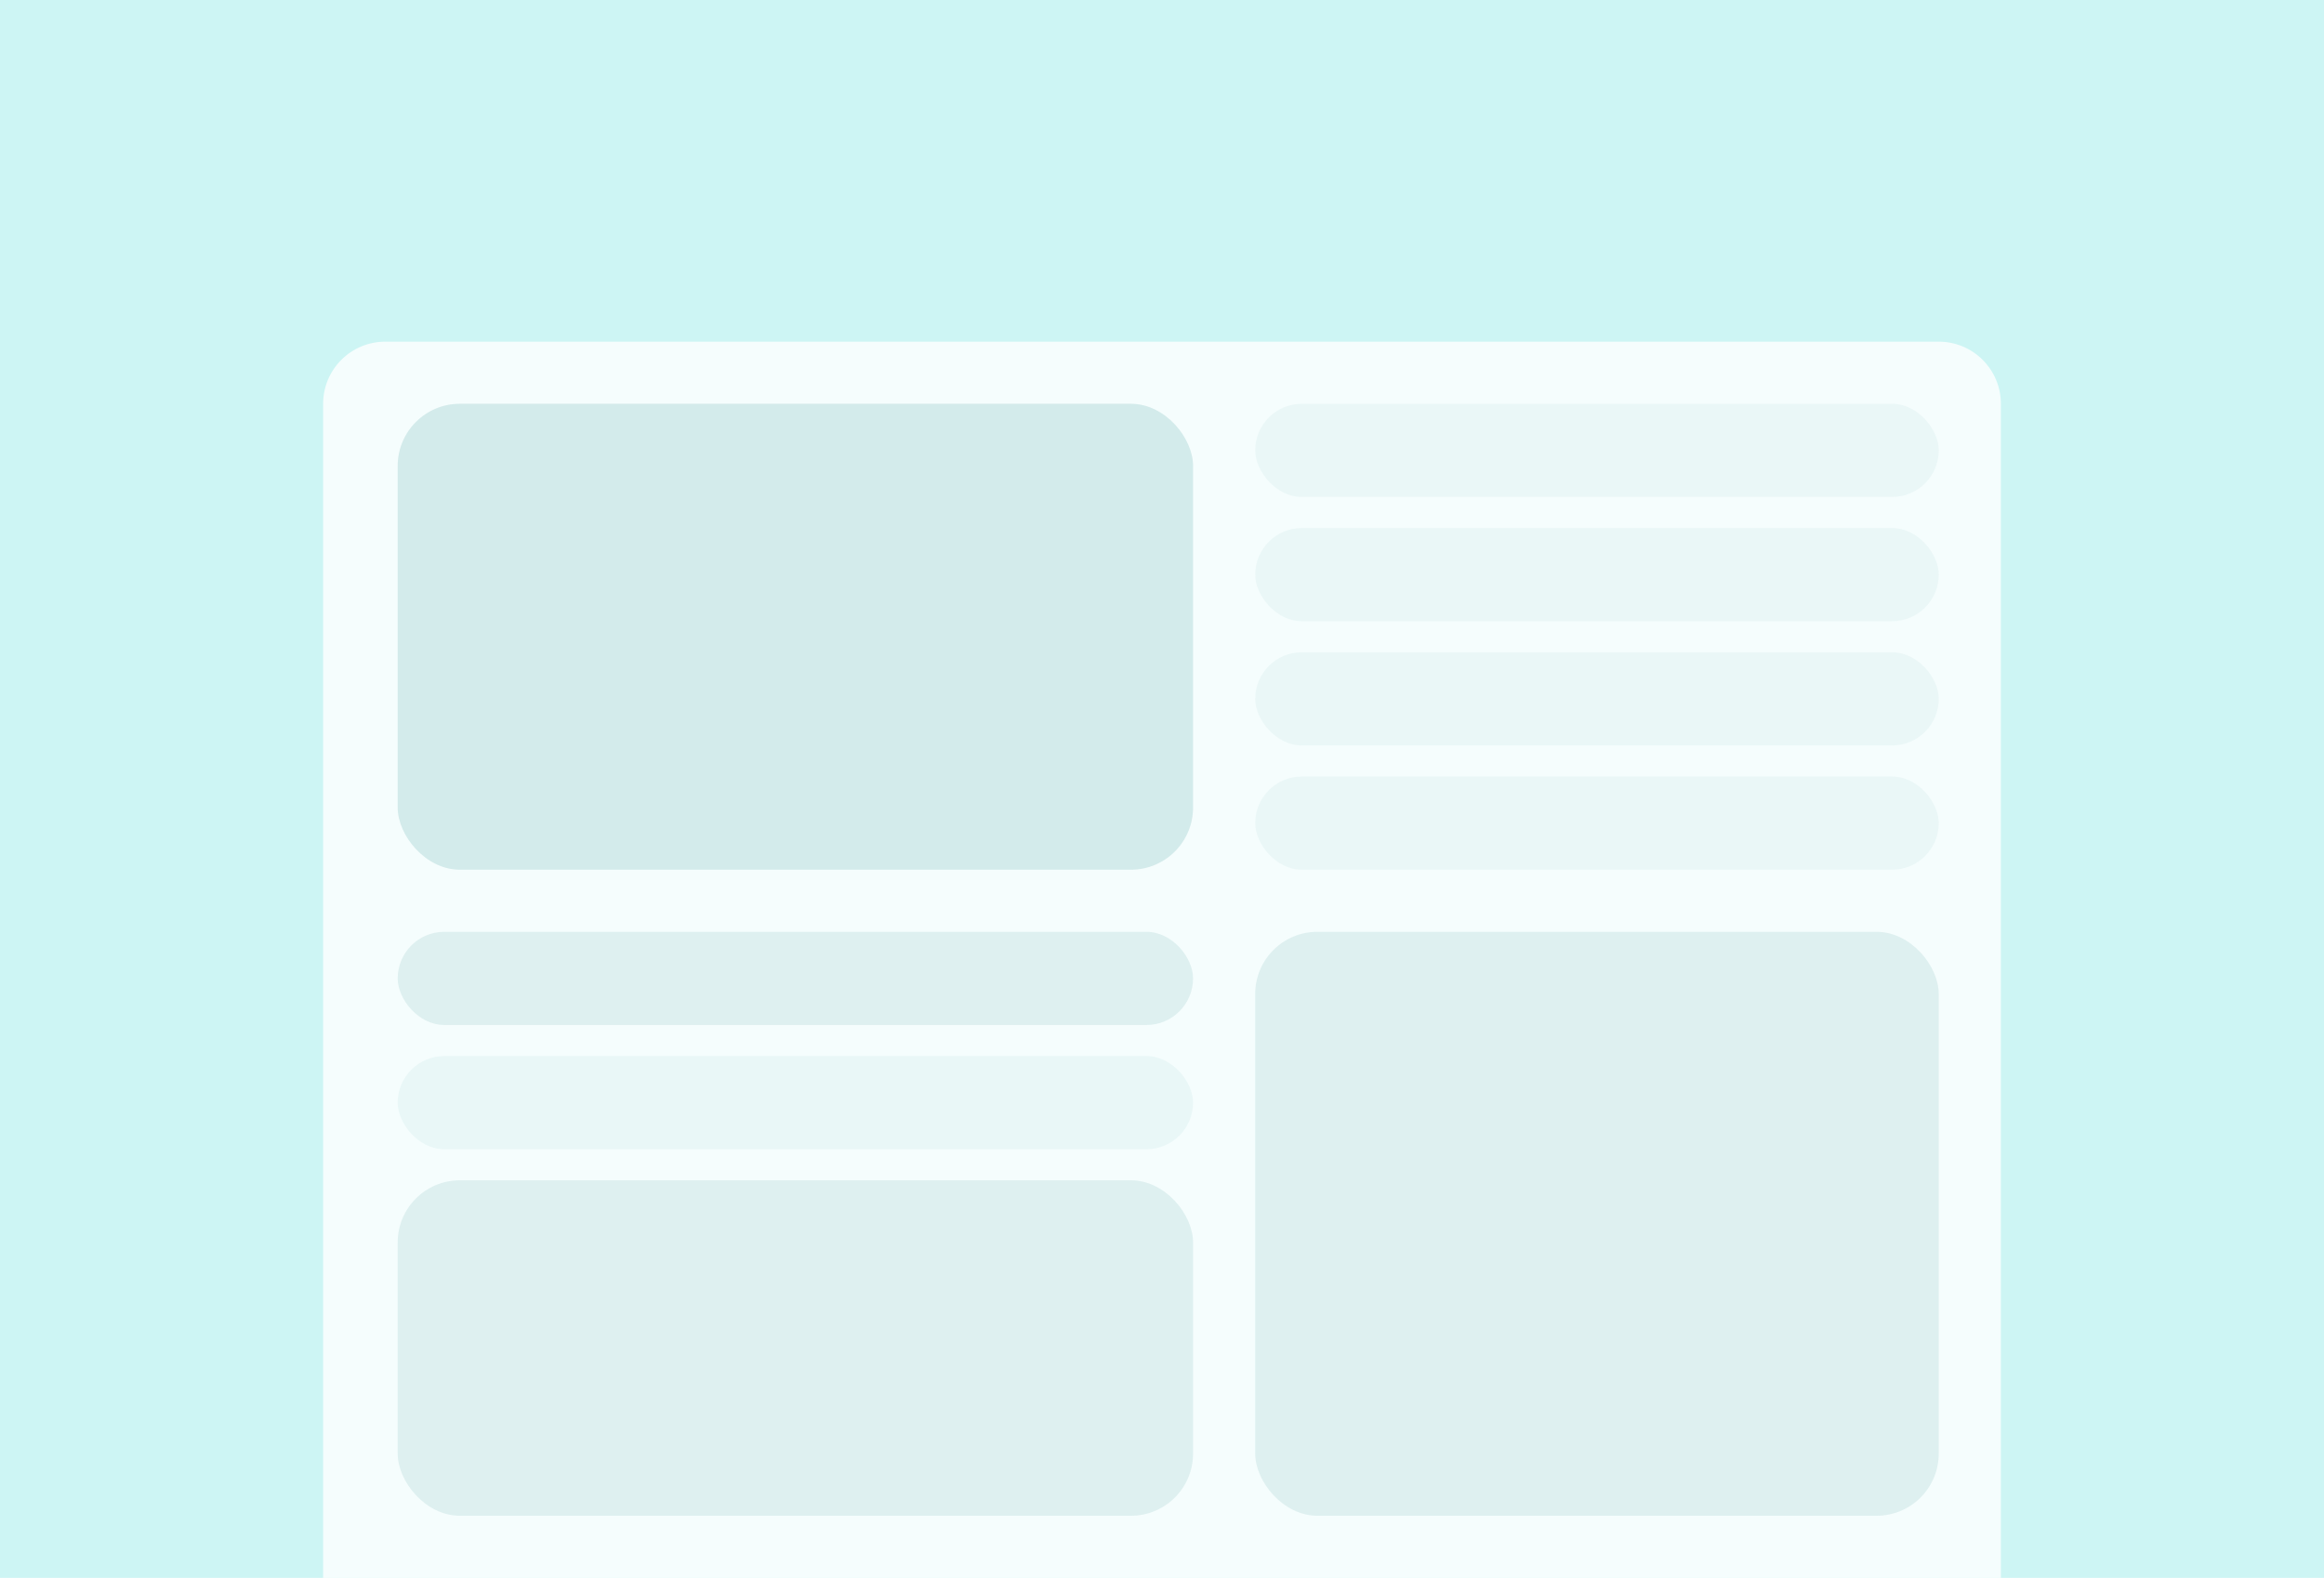
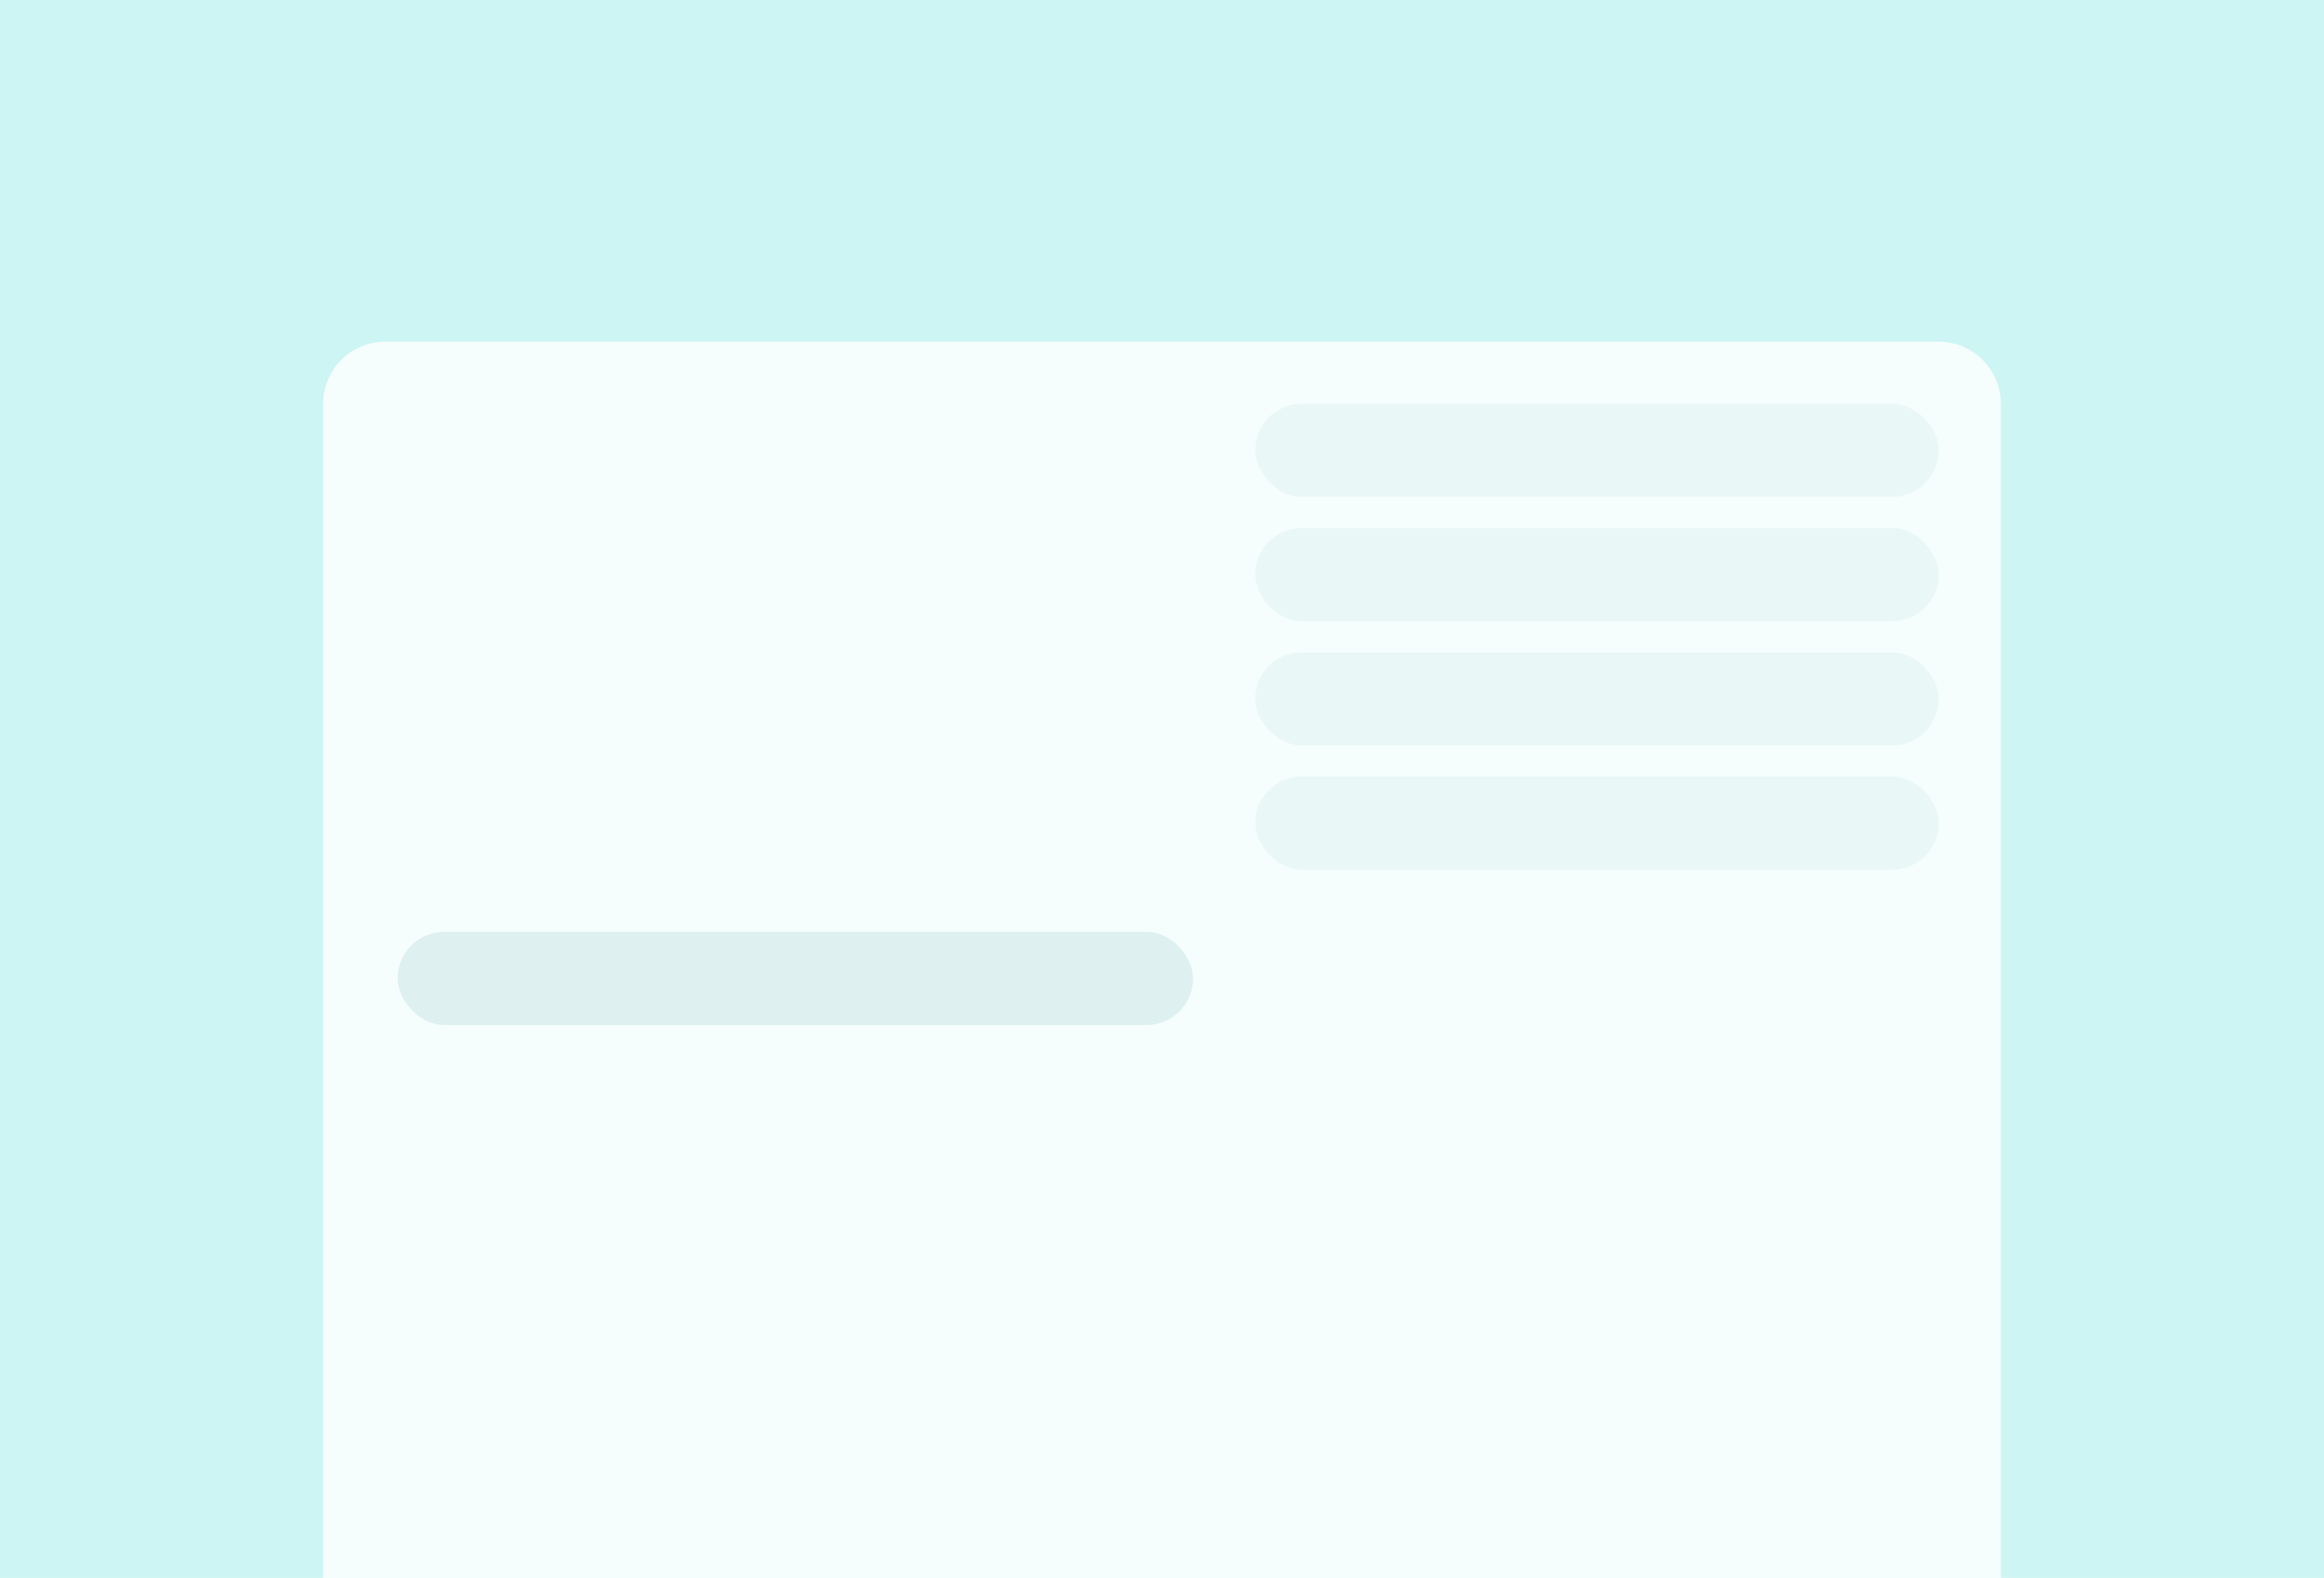
<svg xmlns="http://www.w3.org/2000/svg" width="374" height="254" viewBox="0 0 374 254" fill="none">
  <rect width="374" height="254" fill="#CDF5F4" />
  <path d="M52 65C52 59.477 56.477 55 62 55H312C317.523 55 322 59.477 322 65V254H52V65Z" fill="white" fill-opacity="0.8" />
-   <rect x="64" y="65" width="128" height="75" rx="10" fill="#82BFBE" fill-opacity="0.3" />
  <rect x="202" y="65" width="110" height="15" rx="7.5" fill="#82BFBE" fill-opacity="0.1" />
  <rect x="202" y="85" width="110" height="15" rx="7.5" fill="#82BFBE" fill-opacity="0.1" />
  <rect x="202" y="105" width="110" height="15" rx="7.5" fill="#82BFBE" fill-opacity="0.1" />
  <rect x="202" y="125" width="110" height="15" rx="7.5" fill="#82BFBE" fill-opacity="0.1" />
  <rect x="64" y="150" width="128" height="15" rx="7.5" fill="#82BFBE" fill-opacity="0.2" />
-   <rect x="64" y="190" width="128" height="54" rx="10" fill="#82BFBE" fill-opacity="0.2" />
-   <rect x="202" y="150" width="110" height="94" rx="10" fill="#82BFBE" fill-opacity="0.2" />
-   <rect x="64" y="170" width="128" height="15" rx="7.5" fill="#E9F7F7" />
</svg>